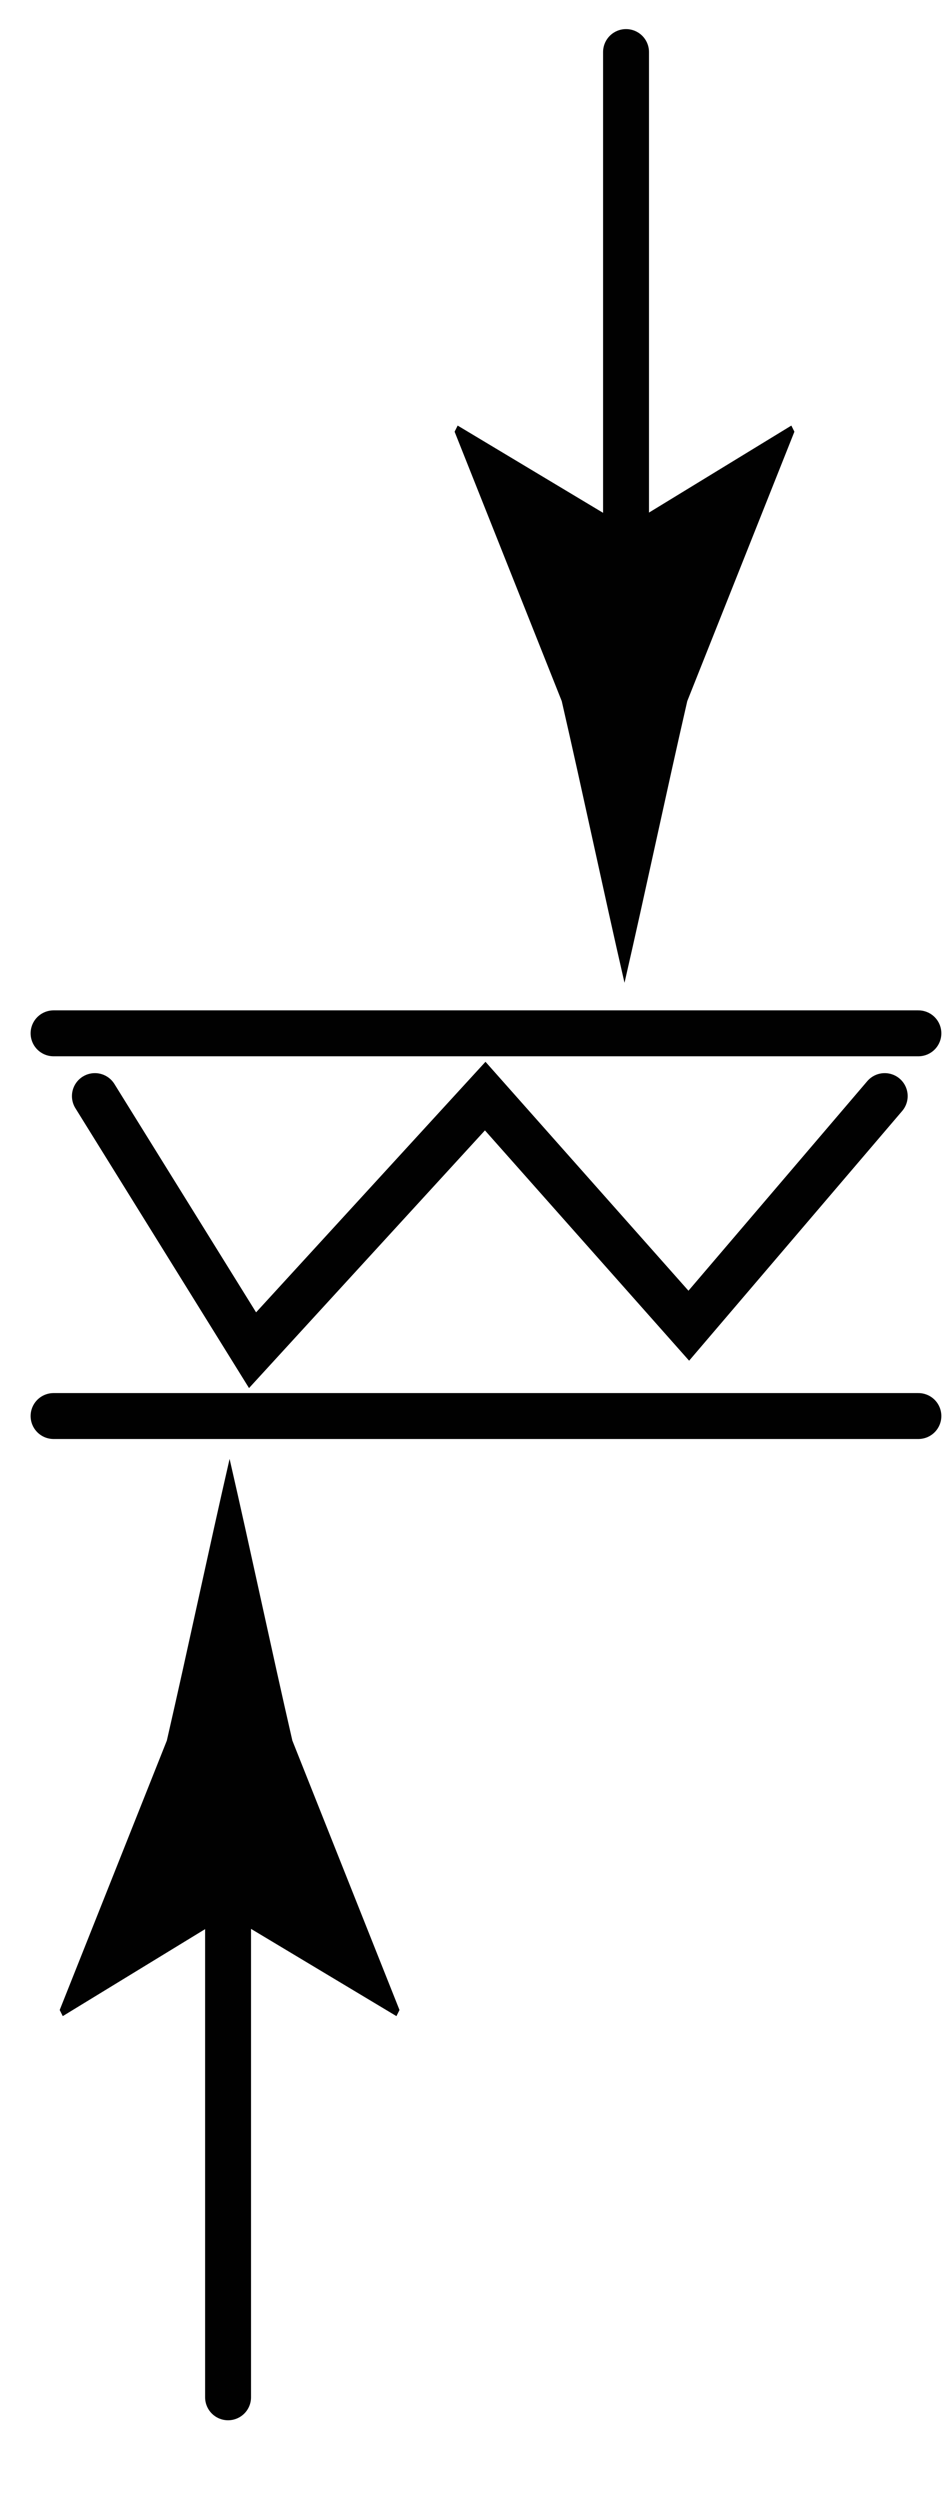
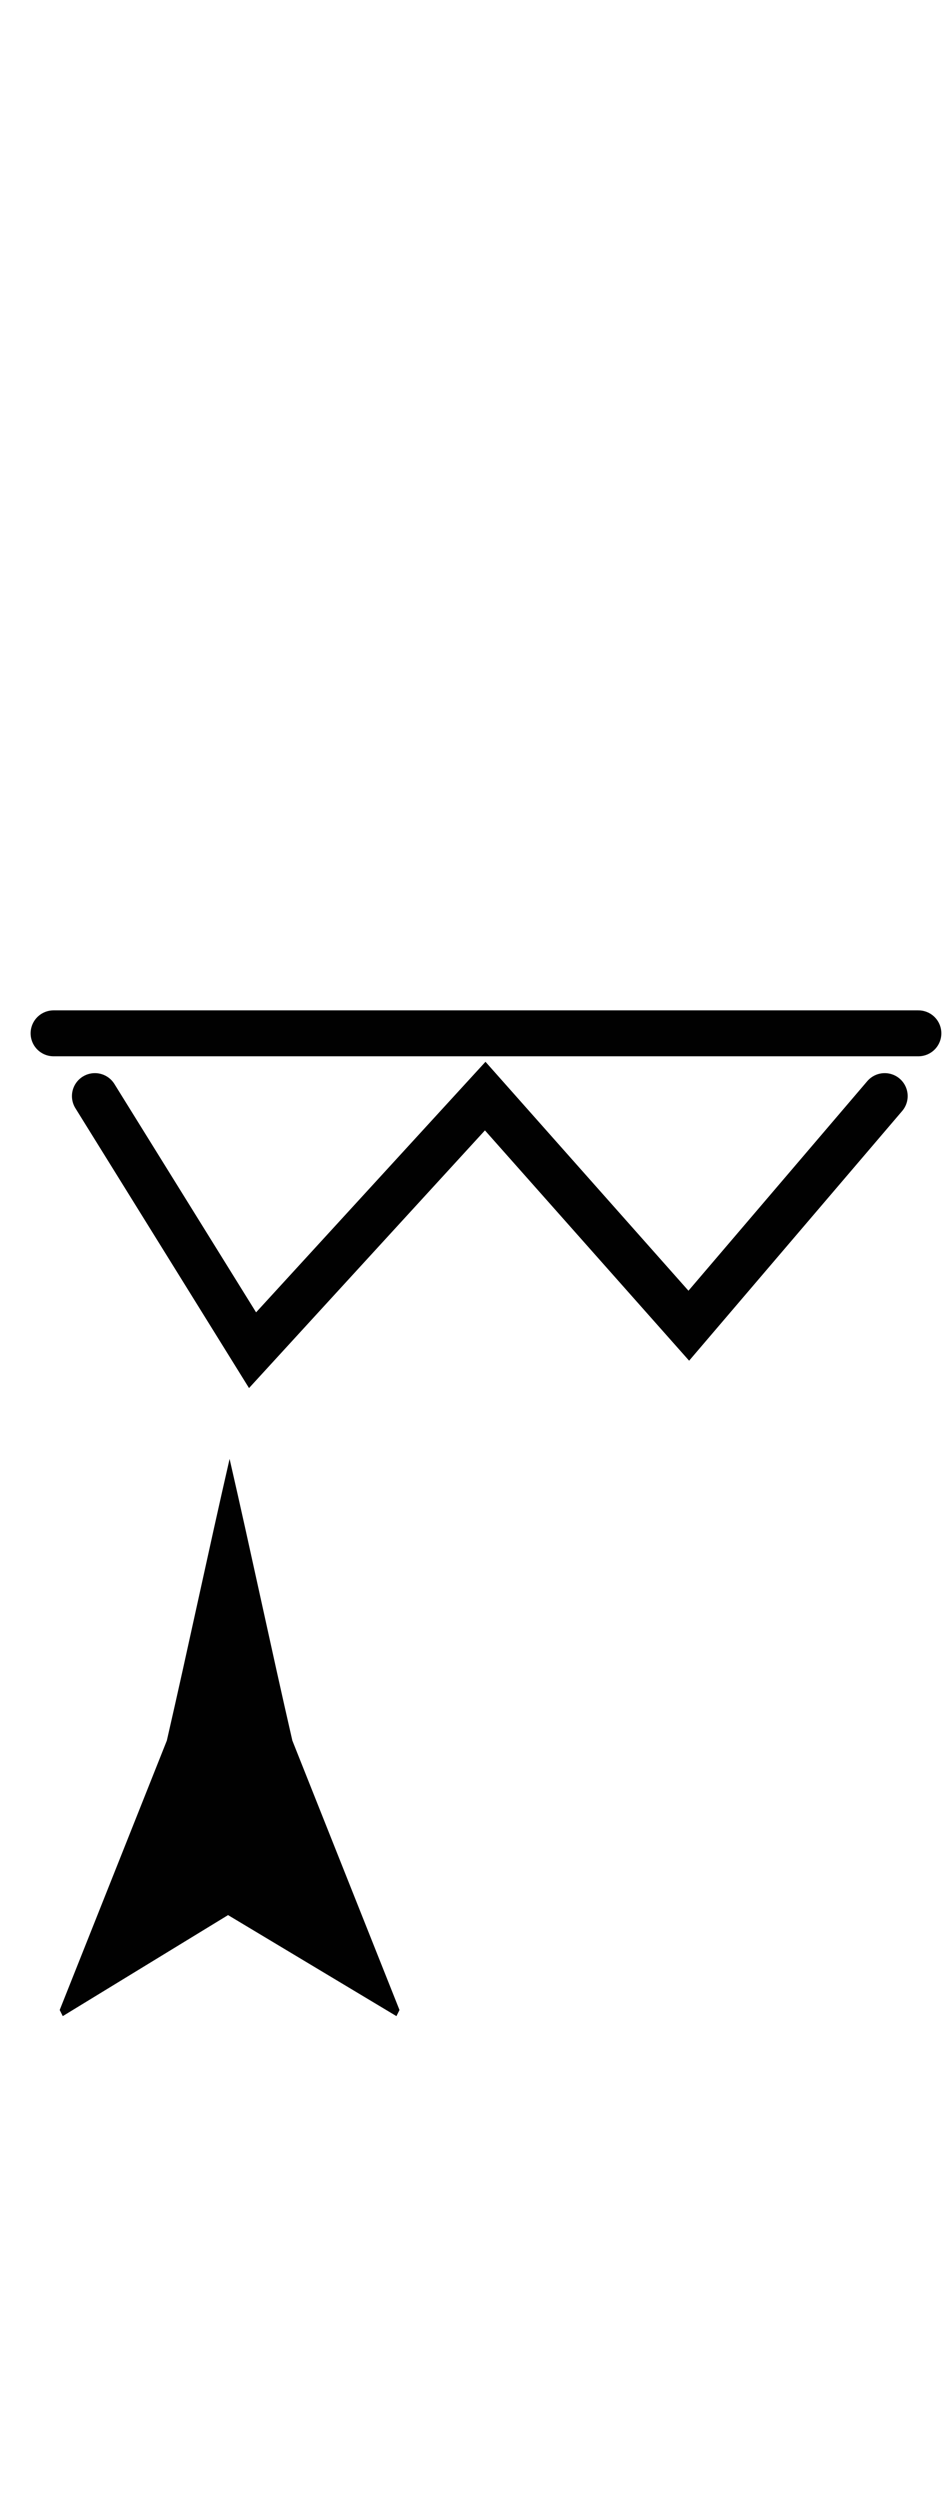
<svg xmlns="http://www.w3.org/2000/svg" version="1.2" baseProfile="tiny" id="Layer_1" x="0px" y="0px" viewBox="0 0 62 163.3" xml:space="preserve">
  <g id="XMLID_27_">
    <g id="XMLID_25_">
-       <line id="XMLID_26_" fill="none" stroke="#010101" stroke-width="3" stroke-linecap="round" stroke-miterlimit="10" x1="40.9" y1="3.4" x2="40.9" y2="39.8" />
      <g id="XMLID_23_">
-         <path id="XMLID_24_" fill="#010101" d="M40.9,34.4l10.8-6.6l0.2,0.4l-7,17.6c-1.4,6.1-2.7,12.3-4.1,18.4     c-1.4-6.1-2.7-12.3-4.1-18.4l-7-17.6l0.2-0.4L40.9,34.4z" />
-       </g>
+         </g>
    </g>
    <g id="XMLID_19_">
-       <line id="XMLID_86_" fill="none" stroke="#010101" stroke-width="3" stroke-linecap="round" stroke-miterlimit="10" x1="14.9" y1="156.6" x2="14.9" y2="119.7" />
      <g id="XMLID_84_">
        <path id="XMLID_85_" fill="#010101" d="M14.9,125.1l-10.8,6.6l-0.2-0.4l7-17.6c1.4-6.1,2.7-12.3,4.1-18.4     c1.4,6.1,2.7,12.3,4.1,18.4l7,17.6l-0.2,0.4L14.9,125.1z" />
      </g>
    </g>
-     <line id="XMLID_18_" fill="none" stroke="#010101" stroke-width="3" stroke-linecap="round" stroke-miterlimit="10" x1="3.5" y1="92.5" x2="60" y2="92.5" />
    <line id="XMLID_17_" fill="none" stroke="#010101" stroke-width="3" stroke-linecap="round" stroke-miterlimit="10" x1="3.5" y1="67.5" x2="60" y2="67.5" />
    <polyline id="XMLID_16_" fill="none" stroke="#010101" stroke-width="3" stroke-linecap="round" stroke-miterlimit="10" points="   6.2,71.6 16.5,88.2 31.7,71.6 45,86.6 57.8,71.6  " />
  </g>
</svg>